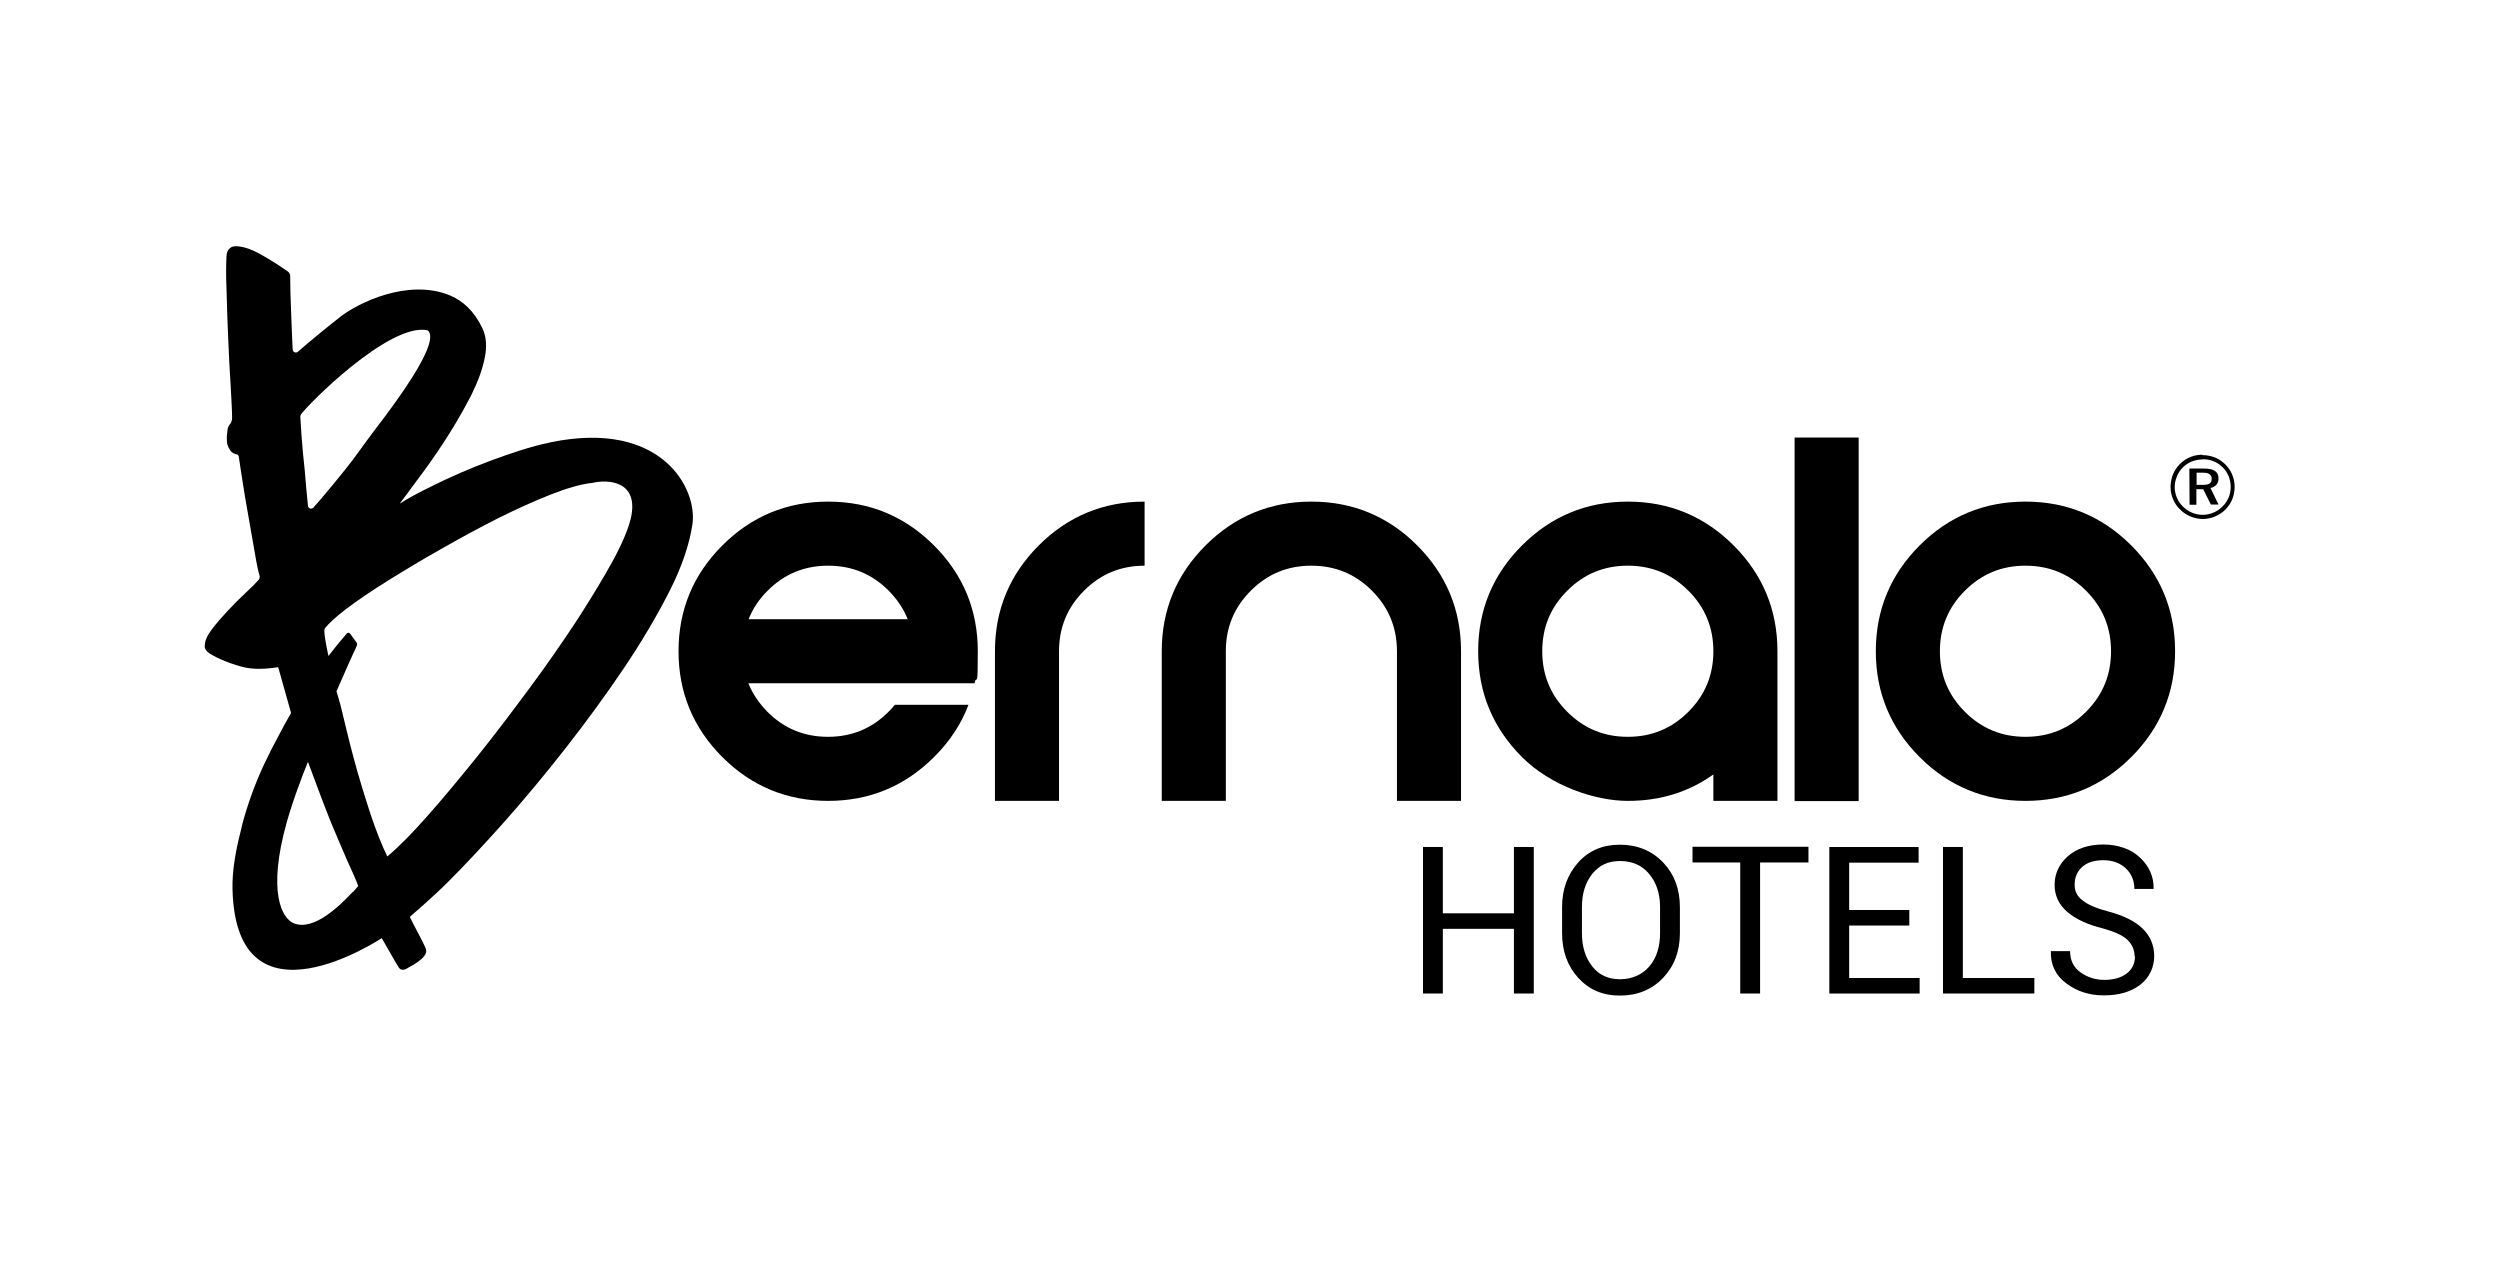
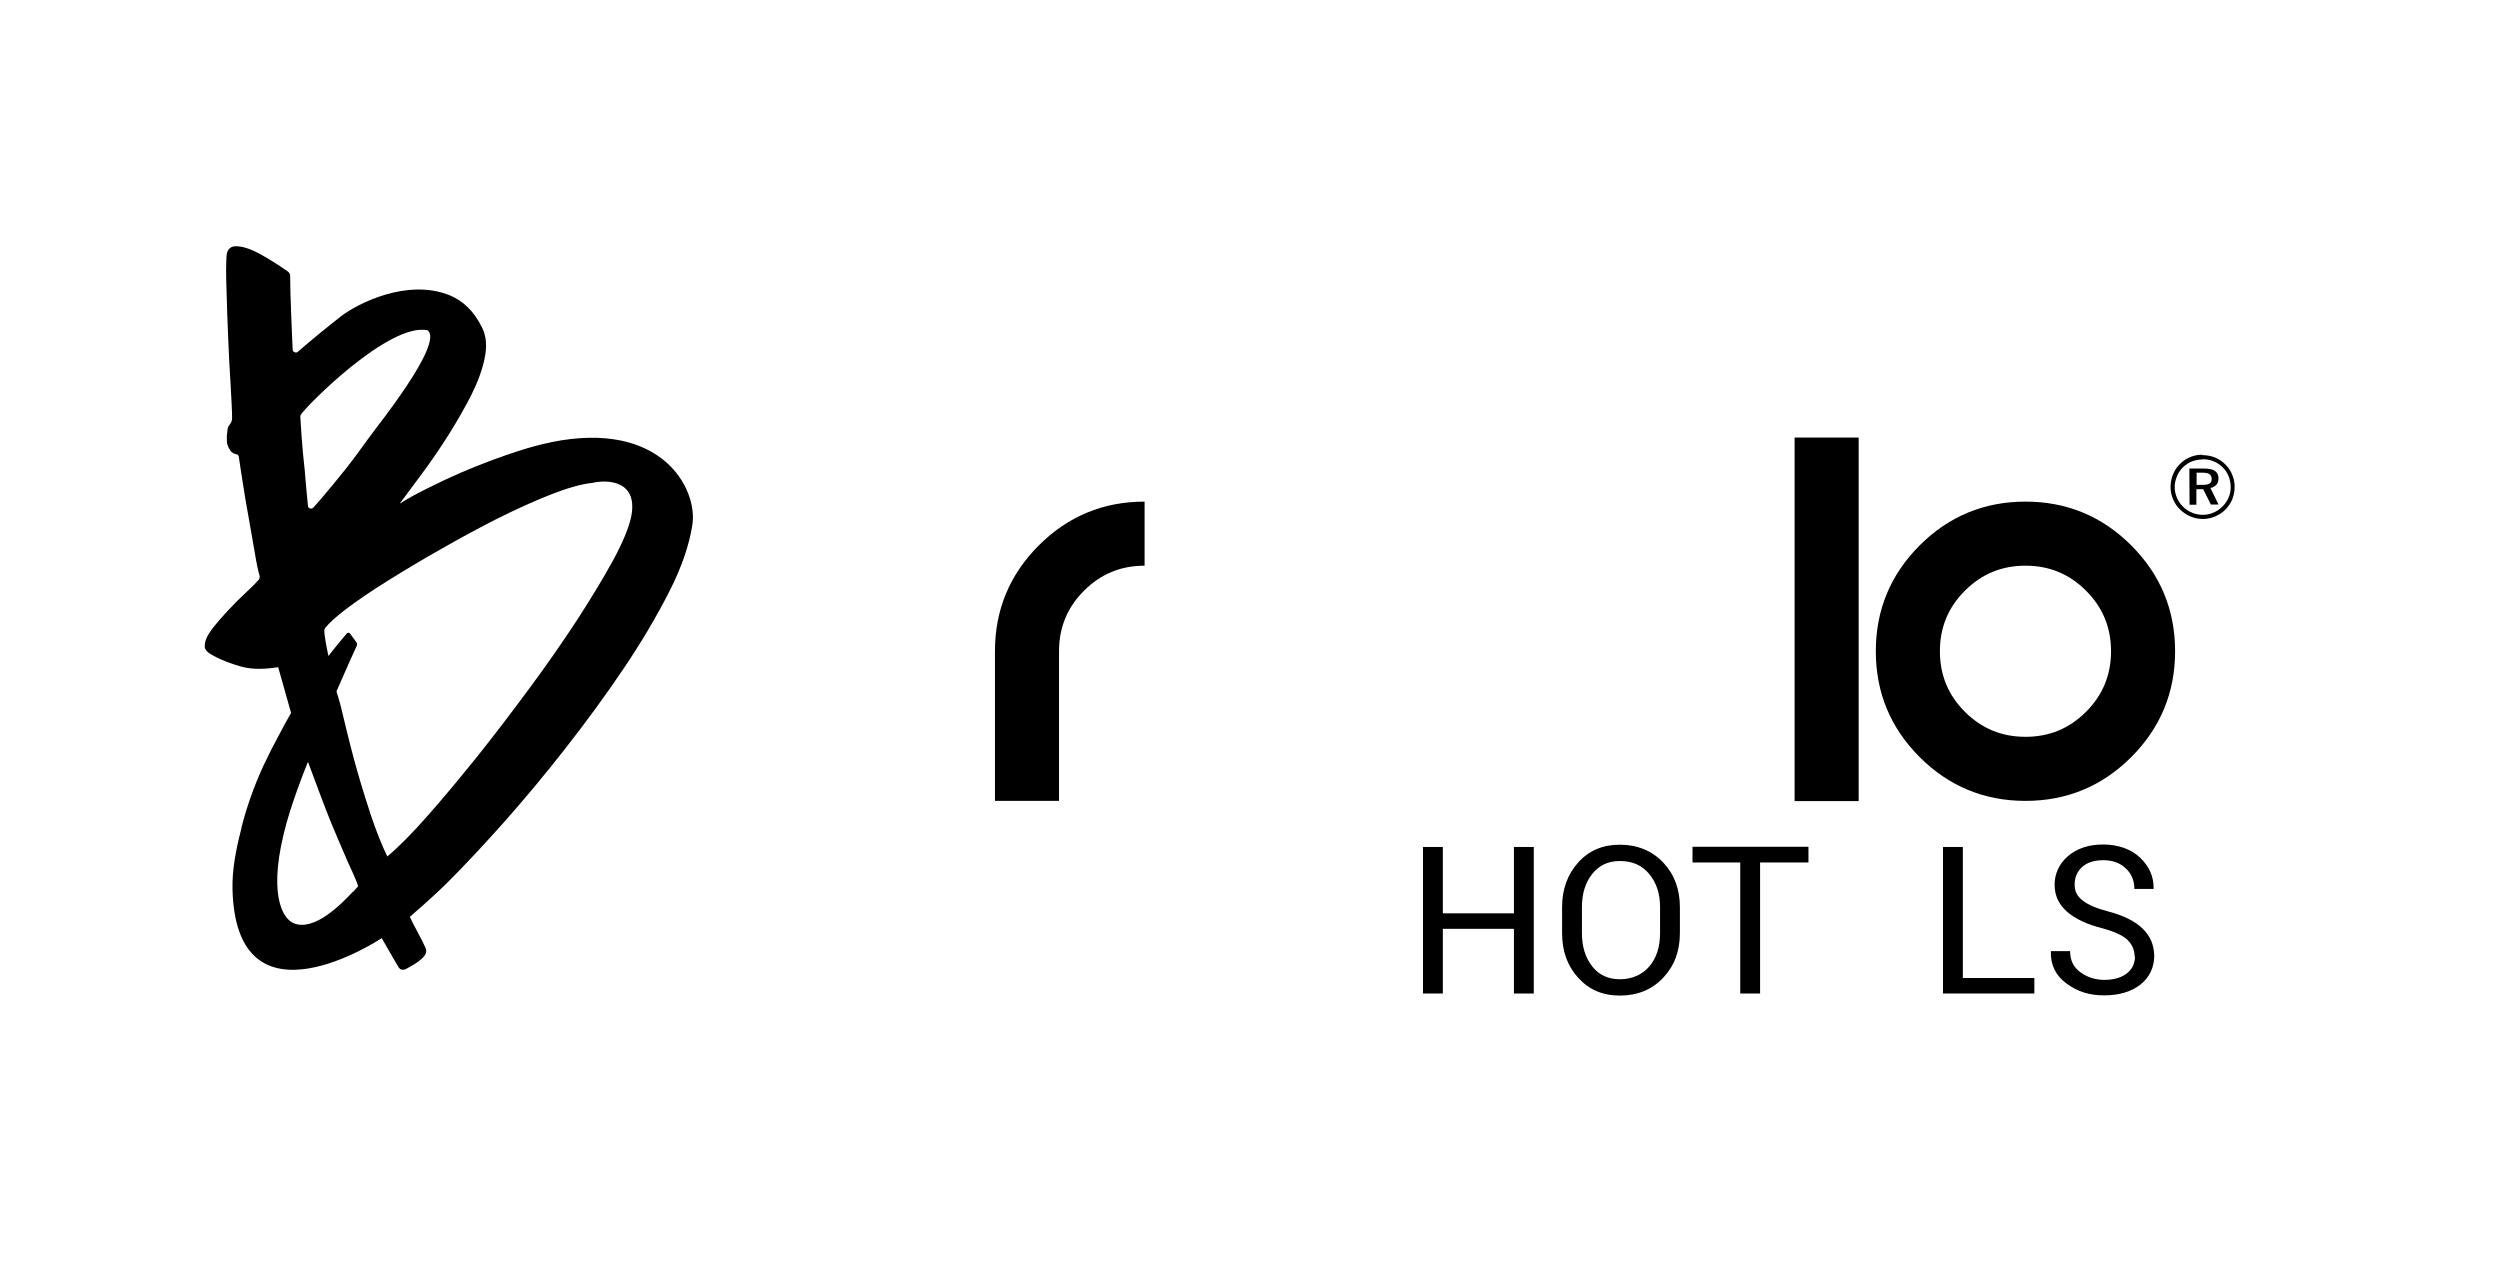
<svg xmlns="http://www.w3.org/2000/svg" id="Capa_1" viewBox="0 0 1209.6 619.4">
  <g>
-     <path d="M433.1,341h35.5c-3.5,9.3-9.1,17.8-16.7,25.3-14.1,14.1-31.2,21.2-51.2,21.2s-37.1-7.1-51.2-21.2c-14.1-14.1-21.2-31.2-21.2-51.2s7.1-37.1,21.2-51.2c14.1-14.1,31.2-21.2,51.2-21.2s37.1,7.1,51.2,21.2c14.1,14.1,21.2,31.2,21.2,51.2s-.5,10.5-1.6,15.5h-109.4c2,5,5.1,9.6,9.2,13.8,8.1,8.1,17.8,12.1,29.3,12.1s21.2-4,29.3-12.1c1.1-1.1,2.1-2.2,3.1-3.4M439.2,299.6c-2-5-5.1-9.6-9.2-13.8-8.1-8.1-17.8-12.1-29.3-12.1s-21.2,4-29.3,12.1c-4.1,4.1-7.2,8.7-9.2,13.8h77Z" />
    <path d="M481.4,315.1c0-20,7.1-37.1,21.2-51.2,14.1-14.1,31.2-21.2,51.2-21.2v31c-11.5,0-21.2,4-29.3,12.1-8.1,8.1-12.1,17.8-12.1,29.3v72.4h-31v-72.4Z" />
-     <path d="M593.1,315.1v72.4h-31v-72.4c0-20,7.1-37.1,21.2-51.2,14.1-14.1,31.2-21.2,51.2-21.2s37.1,7.1,51.2,21.2c14.1,14.1,21.2,31.2,21.2,51.2v72.4h-31v-72.4c0-11.4-4-21.2-12.1-29.3-8.1-8.1-17.8-12.1-29.3-12.1s-21.2,4-29.3,12.1c-8.1,8.1-12.1,17.8-12.1,29.3" />
-     <path d="M860,387.5h-31v-12.8c-12,8.6-25.8,12.8-41.4,12.8s-37.1-7.1-51.2-21.2c-14.1-14.1-21.2-31.2-21.2-51.2s7.1-37.1,21.2-51.2c14.1-14.1,31.2-21.2,51.2-21.2s37.1,7.1,51.2,21.2c14.1,14.1,21.2,31.2,21.2,51.2v72.4ZM816.9,344.4c8.1-8.1,12.1-17.8,12.1-29.3s-4-21.2-12.1-29.3c-8.1-8.1-17.8-12.1-29.3-12.1s-21.2,4-29.3,12.1c-8.1,8.1-12.1,17.8-12.1,29.3s4,21.2,12.1,29.3c8.1,8.1,17.8,12.1,29.3,12.1s21.2-4,29.3-12.1" />
    <rect x="868.3" y="211.7" width="31" height="175.9" />
    <path d="M1031.2,263.9c14.1,14.1,21.2,31.2,21.2,51.2s-7.1,37.1-21.2,51.2c-14.1,14.1-31.2,21.2-51.2,21.2s-37.1-7.1-51.2-21.2c-14.1-14.1-21.2-31.2-21.2-51.2s7.1-37.1,21.2-51.2c14.1-14.1,31.2-21.2,51.2-21.2s37.1,7.1,51.2,21.2M980,273.7c-11.5,0-21.2,4-29.3,12.1-8.1,8.1-12.1,17.8-12.1,29.3s4,21.2,12.1,29.3c8.1,8.1,17.8,12.1,29.3,12.1s21.2-4,29.3-12.1c8.1-8.1,12.1-17.8,12.1-29.3s-4-21.2-12.1-29.3c-8.1-8.1-17.8-12.1-29.3-12.1" />
    <path d="M1065.6,220.2c2.1,0,4.1.4,6,1.1,1.9.8,3.6,1.9,5.1,3.4,1.4,1.4,2.6,3.1,3.3,4.9.8,1.9,1.2,3.8,1.2,5.9,0,2.1-.4,4.2-1.1,6-.8,1.9-1.9,3.5-3.3,5-1.5,1.5-3.2,2.6-5.1,3.4-1.9.8-3.9,1.2-5.9,1.2-2,0-4-.4-5.9-1.2-1.9-.8-3.6-1.9-5.1-3.4-1.5-1.4-2.6-3.1-3.4-5-.8-1.9-1.2-3.8-1.2-5.9,0-1.7.3-3.4.8-5.1.6-1.6,1.4-3.2,2.4-4.5,1.5-1.9,3.3-3.4,5.3-4.4,2.1-1,4.3-1.6,6.8-1.6M1065.6,222.3c-1.8,0-3.6.4-5.2,1-1.6.7-3,1.6-4.3,2.9-1.3,1.3-2.3,2.8-2.9,4.5-.7,1.7-1,3.4-1,5.1,0,1.7.4,3.4,1.1,5.1.7,1.6,1.7,3.1,3,4.3,1.3,1.3,2.7,2.2,4.4,2.9,1.7.7,3.4,1,5.1,1,1.8,0,3.6-.4,5.2-1.1,1.7-.7,3.1-1.7,4.4-3,1.3-1.3,2.2-2.7,2.9-4.3.7-1.6,1-3.3,1-5.1,0-1.9-.4-3.6-1-5.2-.7-1.6-1.6-3.1-2.9-4.3-1.3-1.3-2.8-2.3-4.4-2.9-1.6-.7-3.4-1-5.2-1M1059.4,226.7h6.7c2.4,0,4.3.3,5.5,1.1,1.2.8,1.8,2,1.8,3.6,0,1.3-.3,2.3-1,3.1-.7.8-1.7,1.4-2.9,1.6l3.9,8h-3.7s-3.7-7.4-3.7-7.4h-3.3s0,7.5,0,7.5h-3.3s-.1-17.6-.1-17.6ZM1062.8,228.8v5.8s2.9,0,2.9,0c1.6,0,2.8-.2,3.4-.7.7-.4,1-1.2,1-2.2,0-1.1-.4-1.8-1.1-2.3-.7-.5-1.9-.7-3.5-.7h-2.7Z" />
    <path d="M266.1,214.1c-9.3,1.9-19,5.2-29,8.9-9.9,3.7-19.3,7.8-27.9,12.1-6.8,3.3-12.1,6.2-15.8,8.6.6-.9,1.5-2,2.6-3.5,2.9-3.9,6.2-8.3,9.7-13.1,3.7-5.1,7.7-10.9,11.7-17.3,4-6.4,7.6-12.7,10.7-18.8,3.1-6.2,5.3-12.2,6.4-17.7,1.2-5.6.8-10.5-1.1-14.5-4.1-8.5-9.6-13.4-16-16-20.3-8.1-44.2,3.9-52.5,10.3-7,5.5-14,11.2-20.8,17.1-.5.4-1,.5-1.6.2-.5-.2-.9-.7-.9-1.3-.2-5-.5-10.6-.7-16.8-.3-7.3-.5-13.6-.5-18.8,0-.9-.5-1.7-1.2-2.2-4.9-3.4-9.4-6.2-13.4-8.4-3.8-2.1-7.3-3.4-10.5-3.7-1.7-.2-3.1,0-4.1.9-1,.8-1.5,2.1-1.6,3.8-.2,3.5-.3,9,0,16.2.2,7.2.4,15,.8,23.2.3,7.7.7,15.6,1.2,23.2.4,7.2.7,12.5.7,15.7,0,1.2-.3,2.1-1,3-.9,1-1.3,2.3-1.3,3.7-.3,1.9-.3,3.5-.2,4.9.1,1.3.6,2.6,1.6,4.1.8,1.3,2.3,1.8,3.3,2,.2,0,.7.1.9,1.4.3,2,.8,5.6,1.7,11.2.9,5.7,1.8,11.5,2.9,17.3,1.1,6.2,2.1,12.1,3.1,17.7.8,4.9,1.6,8.8,2.4,11.4l-.3,1.4c-1.7,1.9-3.9,4.1-6.4,6.4-2.9,2.7-5.9,5.7-8.8,8.8-2.8,3-5.4,6-7.7,9-2.3,3.1-3.4,5.6-3.4,7.8-.3,1.6.9,3.2,3.7,4.7,2.5,1.4,5.4,2.7,8.8,3.9,3.4,1.2,6.6,2.2,9.8,2.5,6,.7,13.2-.6,13.2-.6,0,0,6,21.2,6.2,22,0,0,0,.1,0,.2-2.1,3.7-4.1,7.3-5.9,10.8-2.5,4.6-5,9.5-7.4,14.6-4.4,9.6-8,19.6-10.6,29.7,0,0,0,.1,0,.2-.3,1.1-.4,1.7-.4,1.7h0c-2.4,9.5-4.2,19-4,28.1,1.6,70.9,72.2,23.8,72.2,23.8,1.4,2.3,6.8,12,8.3,14.3.5.8,1.8,1.5,3.5.6,11.2-5.9,10.1-8.6,9.2-10.6-1.5-3.5-6.3-11.9-7.4-14.6,0,0,11-9.4,18.5-16.9,8-8,17-17.6,26.8-28.6,9.7-10.9,19.8-23,29.9-35.9,10.1-12.9,19.6-25.9,28.3-38.8,8.7-12.9,16.1-25.5,22.2-37.5,6.1-12,9.6-22.8,11-32,2.7-17.3-14.7-51-68.6-39.9ZM145.5,200.7c2.6-4.2,42.8-44.8,61.4-40.9,3.6,2.7.9,13.8-25.4,48-5.1,6.7-9.5,13.2-14,18.8-4.5,5.6-8.6,10.6-12.1,14.7-1.5,1.7-2.7,3.1-3.8,4.3-.4.4-1,.6-1.6.4-.6-.2-1-.7-1-1.3-.3-2.7-.6-5.9-.9-9.3-.4-5.4-.9-10.8-1.5-16-.5-5.7-1-11.7-1.3-17.8l.2-.9ZM170.7,431.5c-5.6,6-18.7,19.3-28.6,15.2-5.6-2.3-12.9-14.9-3.3-49.1,1.8-6.3,4.3-13.7,7.3-21.6.4-1,.8-2.1,1.2-3.1,0-.2.1-.3.2-.5.5-1.3,1-2.5,1.5-3.8,2.8,7.6,8.8,23.7,11.3,29.7,2.7,6.4,5.3,12.6,7.8,18.3,1.4,3.1,4.4,9.5,5.2,12.1,0,0,0,.1-2.5,2.9ZM305.1,251.2c-1.1,4.6-3.8,11.3-8.4,19.8-4.6,8.4-10.4,18-17.3,28.7-6.8,10.4-14.5,21.5-23,33-8.5,11.5-17,22.7-25.3,33.1-8.4,10.4-16.5,20.2-24.2,28.9-7.3,8.3-13.9,15-19.5,19.7-2.5-5.1-5.3-12-8.1-20.4-2.9-8.9-5.7-17.9-8.1-26.9-2.4-8.9-4.6-18.3-6.4-25.7-.3-1.3-1.3-4.6-2-6.9,4.7-10.9,8.5-19.2,9.8-22,.3-.6.2-1.3-.2-1.8l-3-4.1c-.4-.6-1.3-.6-1.7,0-3.1,3.6-6,7.2-8.8,10.8-.6-2.6-1.3-6.7-1.4-7.2-.4-2.2-.6-3.9-.6-5.3l.3-.9c1.7-2.2,5.1-5.4,10.2-9.3,5.6-4.2,12.3-8.8,20.2-13.7,7.7-4.8,16.3-10,25.7-15.3,9.1-5.2,18.3-10.2,27.4-14.8,9-4.5,17.6-8.4,25.7-11.6,7.9-3.1,14.6-5,19.7-5.6h.3c7.2-1.8,23.3-1.5,18.7,17.6Z" />
  </g>
  <g>
    <path d="M742.1,480.7h-9.6v-31.3h-34.4v31.3h-9.6v-70.9h9.6v32.1h34.4v-32.1h9.6v70.9Z" />
    <path d="M812.8,451.5c0,8.7-2.7,15.9-8.1,21.6-5.4,5.7-12.4,8.6-20.9,8.6s-15-2.9-20.2-8.6-7.8-12.9-7.8-21.6v-12.6c0-8.6,2.6-15.8,7.8-21.6s11.9-8.6,20.2-8.6,15.5,2.9,20.9,8.6c5.4,5.7,8.1,12.9,8.1,21.6v12.6ZM803.2,438.8c0-6.5-1.8-11.8-5.3-16-3.5-4.2-8.2-6.2-14.1-6.2s-10,2.1-13.4,6.2c-3.3,4.2-5,9.5-5,16v12.7c0,6.6,1.7,11.9,5,16.1,3.3,4.2,7.8,6.2,13.4,6.2s10.7-2.1,14.2-6.2c3.5-4.1,5.2-9.5,5.2-16.1v-12.7Z" />
    <path d="M875,417.3h-23.4v63.4h-9.6v-63.4h-23.1v-7.6h56.1v7.6Z" />
-     <path d="M923.8,447.8h-29.1v25.4h34.1v7.5h-43.7v-70.9h43.2v7.6h-33.6v22.9h29.1v7.6Z" />
    <path d="M949.7,473.2h34.6v7.5h-44.2v-70.9h9.6v63.4Z" />
    <path d="M1032.8,462.8c0-3.2-1.2-5.9-3.5-8.1-2.3-2.2-6.4-4-12.2-5.6-7.2-1.8-12.8-4.4-16.9-7.9-4-3.5-6.1-7.8-6.1-13.1s2.2-10.2,6.5-13.9,10-5.6,17-5.6,13.4,2.1,17.9,6.4c4.4,4.2,6.6,9.2,6.5,14.8v.3h-9.3c0-4-1.4-7.4-4.2-10s-6.4-3.9-10.8-3.9-7.9,1.1-10.3,3.3c-2.4,2.2-3.6,5-3.6,8.5s1.3,5.7,3.9,7.7c2.6,2.1,6.9,3.9,12.7,5.4,7.1,1.9,12.6,4.6,16.3,8.2,3.7,3.6,5.6,8.1,5.6,13.3s-2.2,10.3-6.7,13.8c-4.5,3.5-10.4,5.2-17.6,5.2s-12.9-1.9-18.1-5.7-7.8-9-7.6-15.4v-.3h9.3c0,4.5,1.7,7.9,5.1,10.3s7.2,3.6,11.5,3.6,8.1-1,10.8-3.1c2.6-2,4-4.8,4-8.3Z" />
  </g>
</svg>